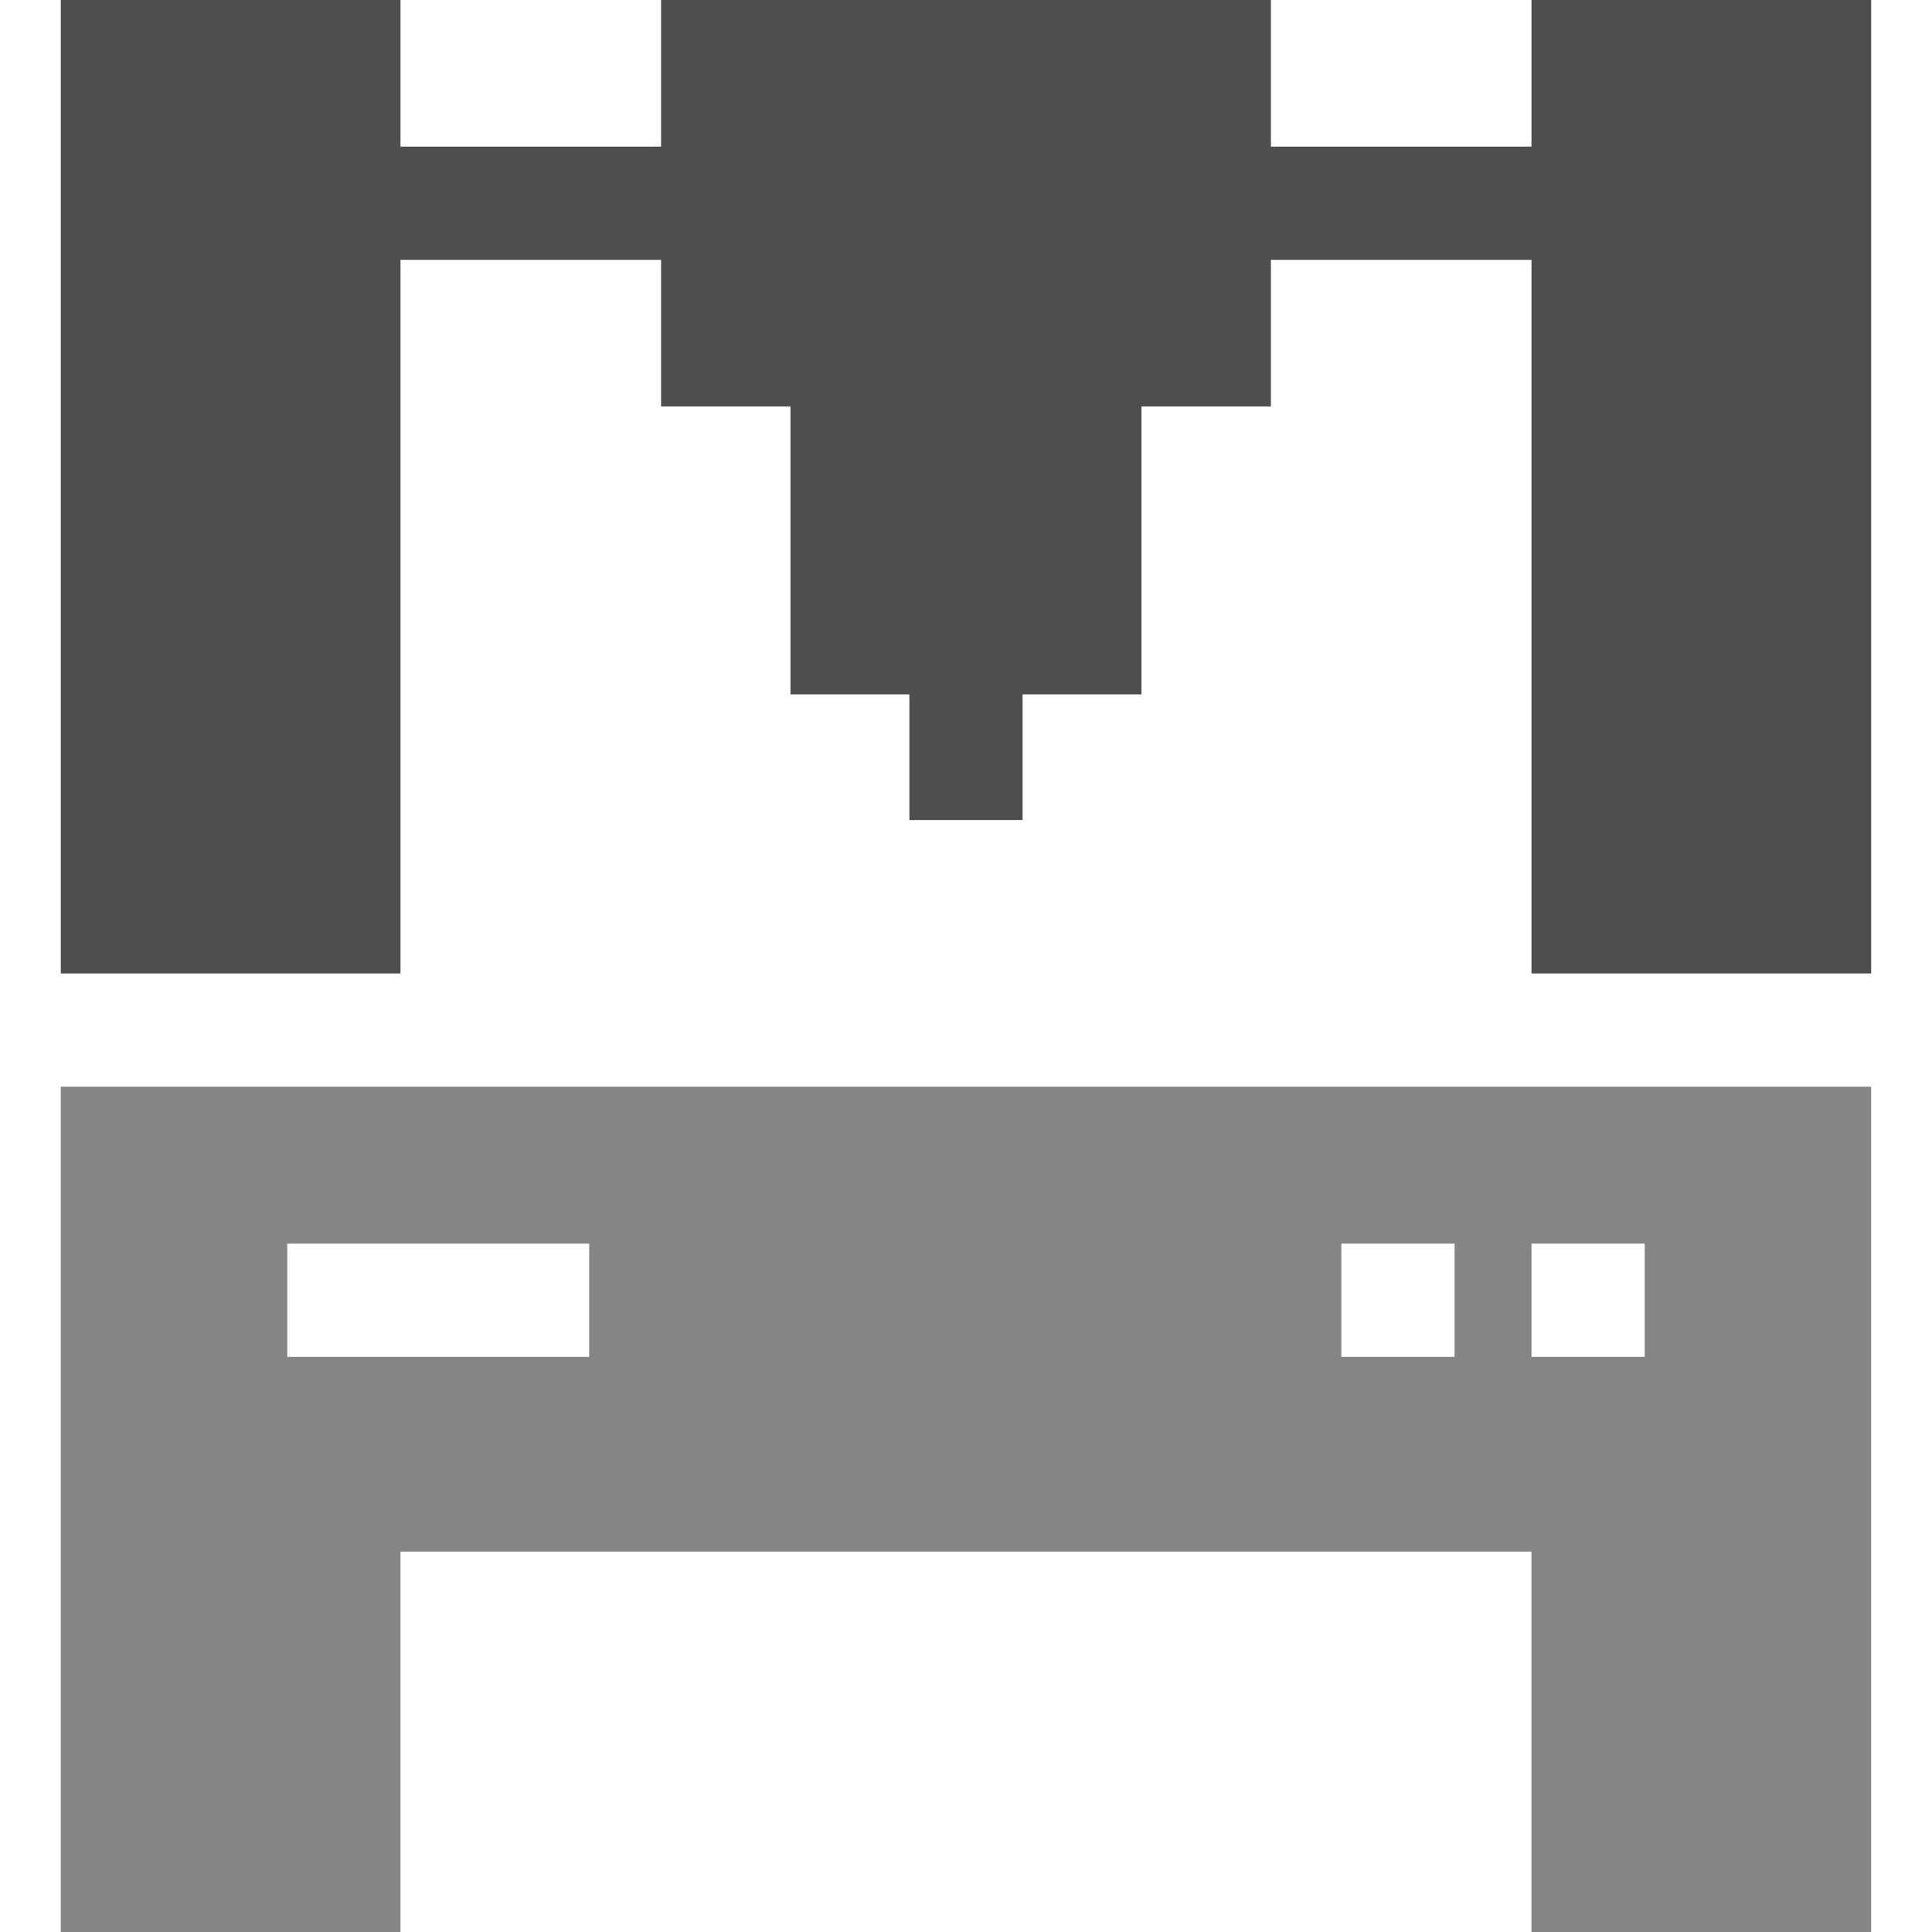
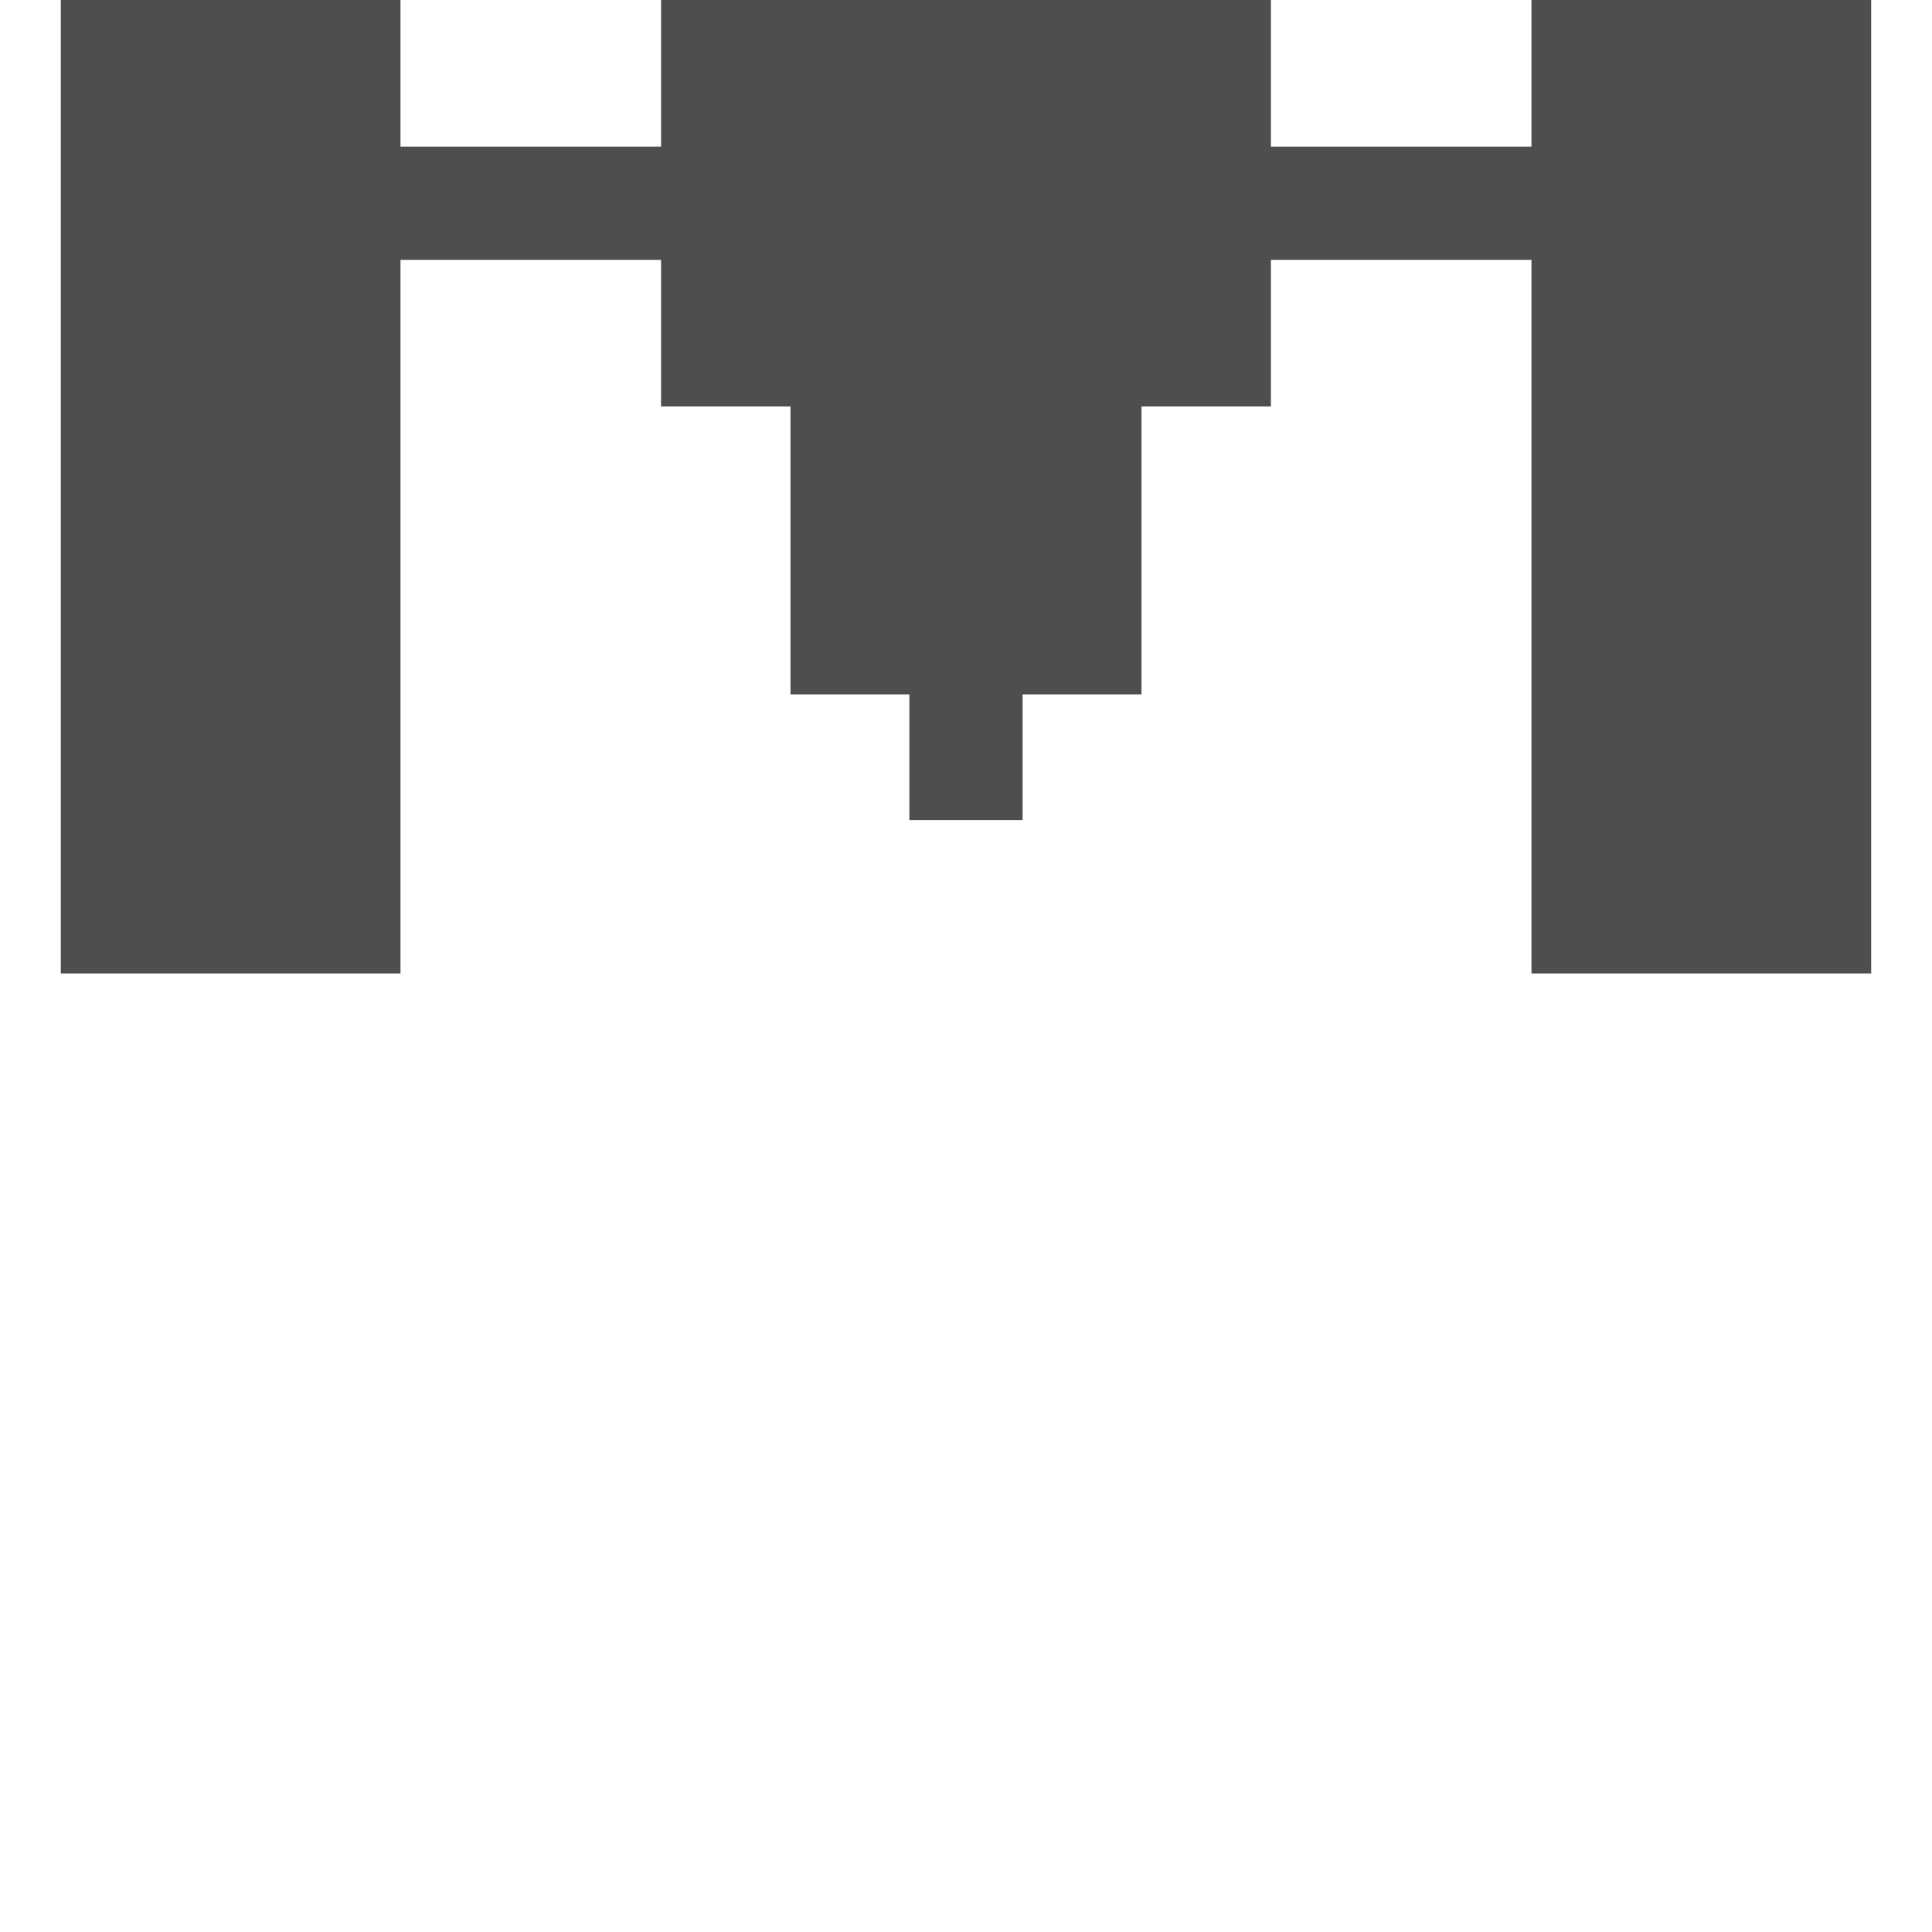
<svg xmlns="http://www.w3.org/2000/svg" width="90" height="90" viewBox="0 0 90 90" fill="none">
  <path d="M18.656 12.104H30.795V18.934H36.824V32.347H42.362V38.201H47.636V32.347H53.175V18.934H59.204V12.104H71.342V45.347H87.166V0H71.342V6.83H59.204V0H30.795V6.83H18.656V0H2.832V45.347H18.656V12.104Z" fill="#4E4E4E" />
-   <path d="M2.832 90H18.656V72.279H71.342V90H87.166V50.621H2.832V90ZM71.342 57.934H76.617V63.209H71.342V57.934ZM62.485 57.934H67.76V63.209H62.485V57.934ZM27.448 57.934V63.209H13.382V57.934H27.448Z" fill="#858585" />
</svg>